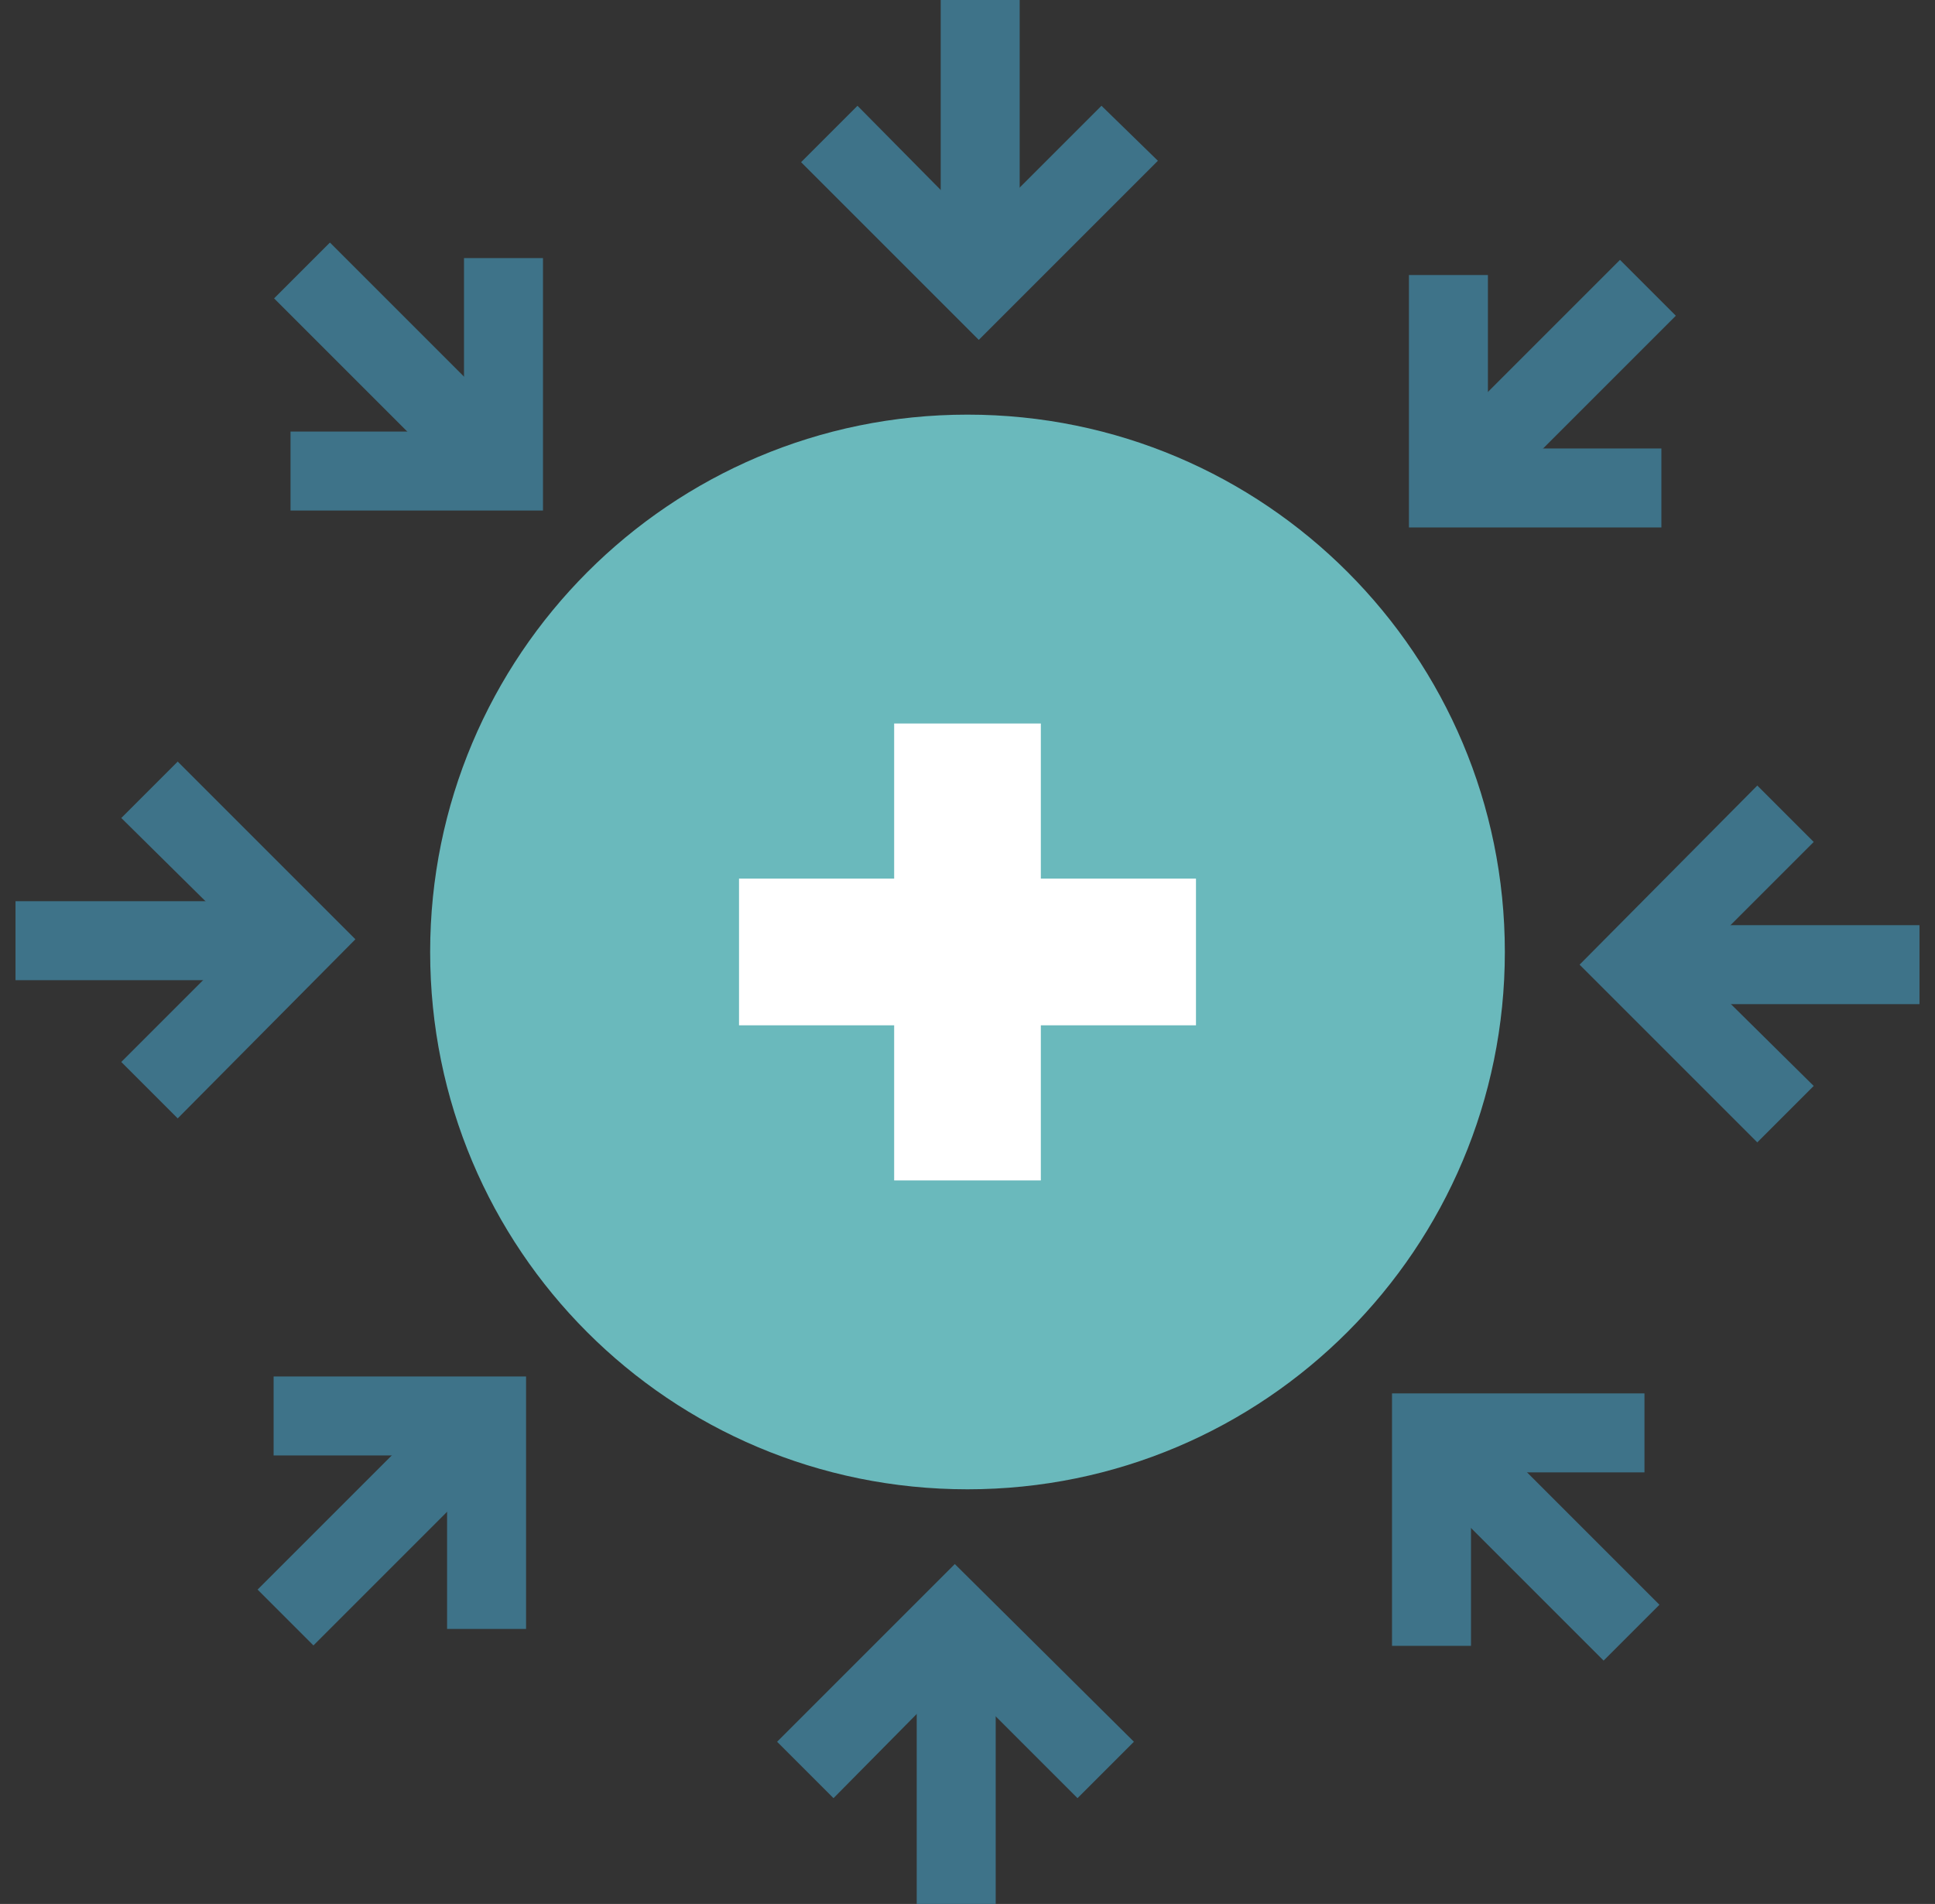
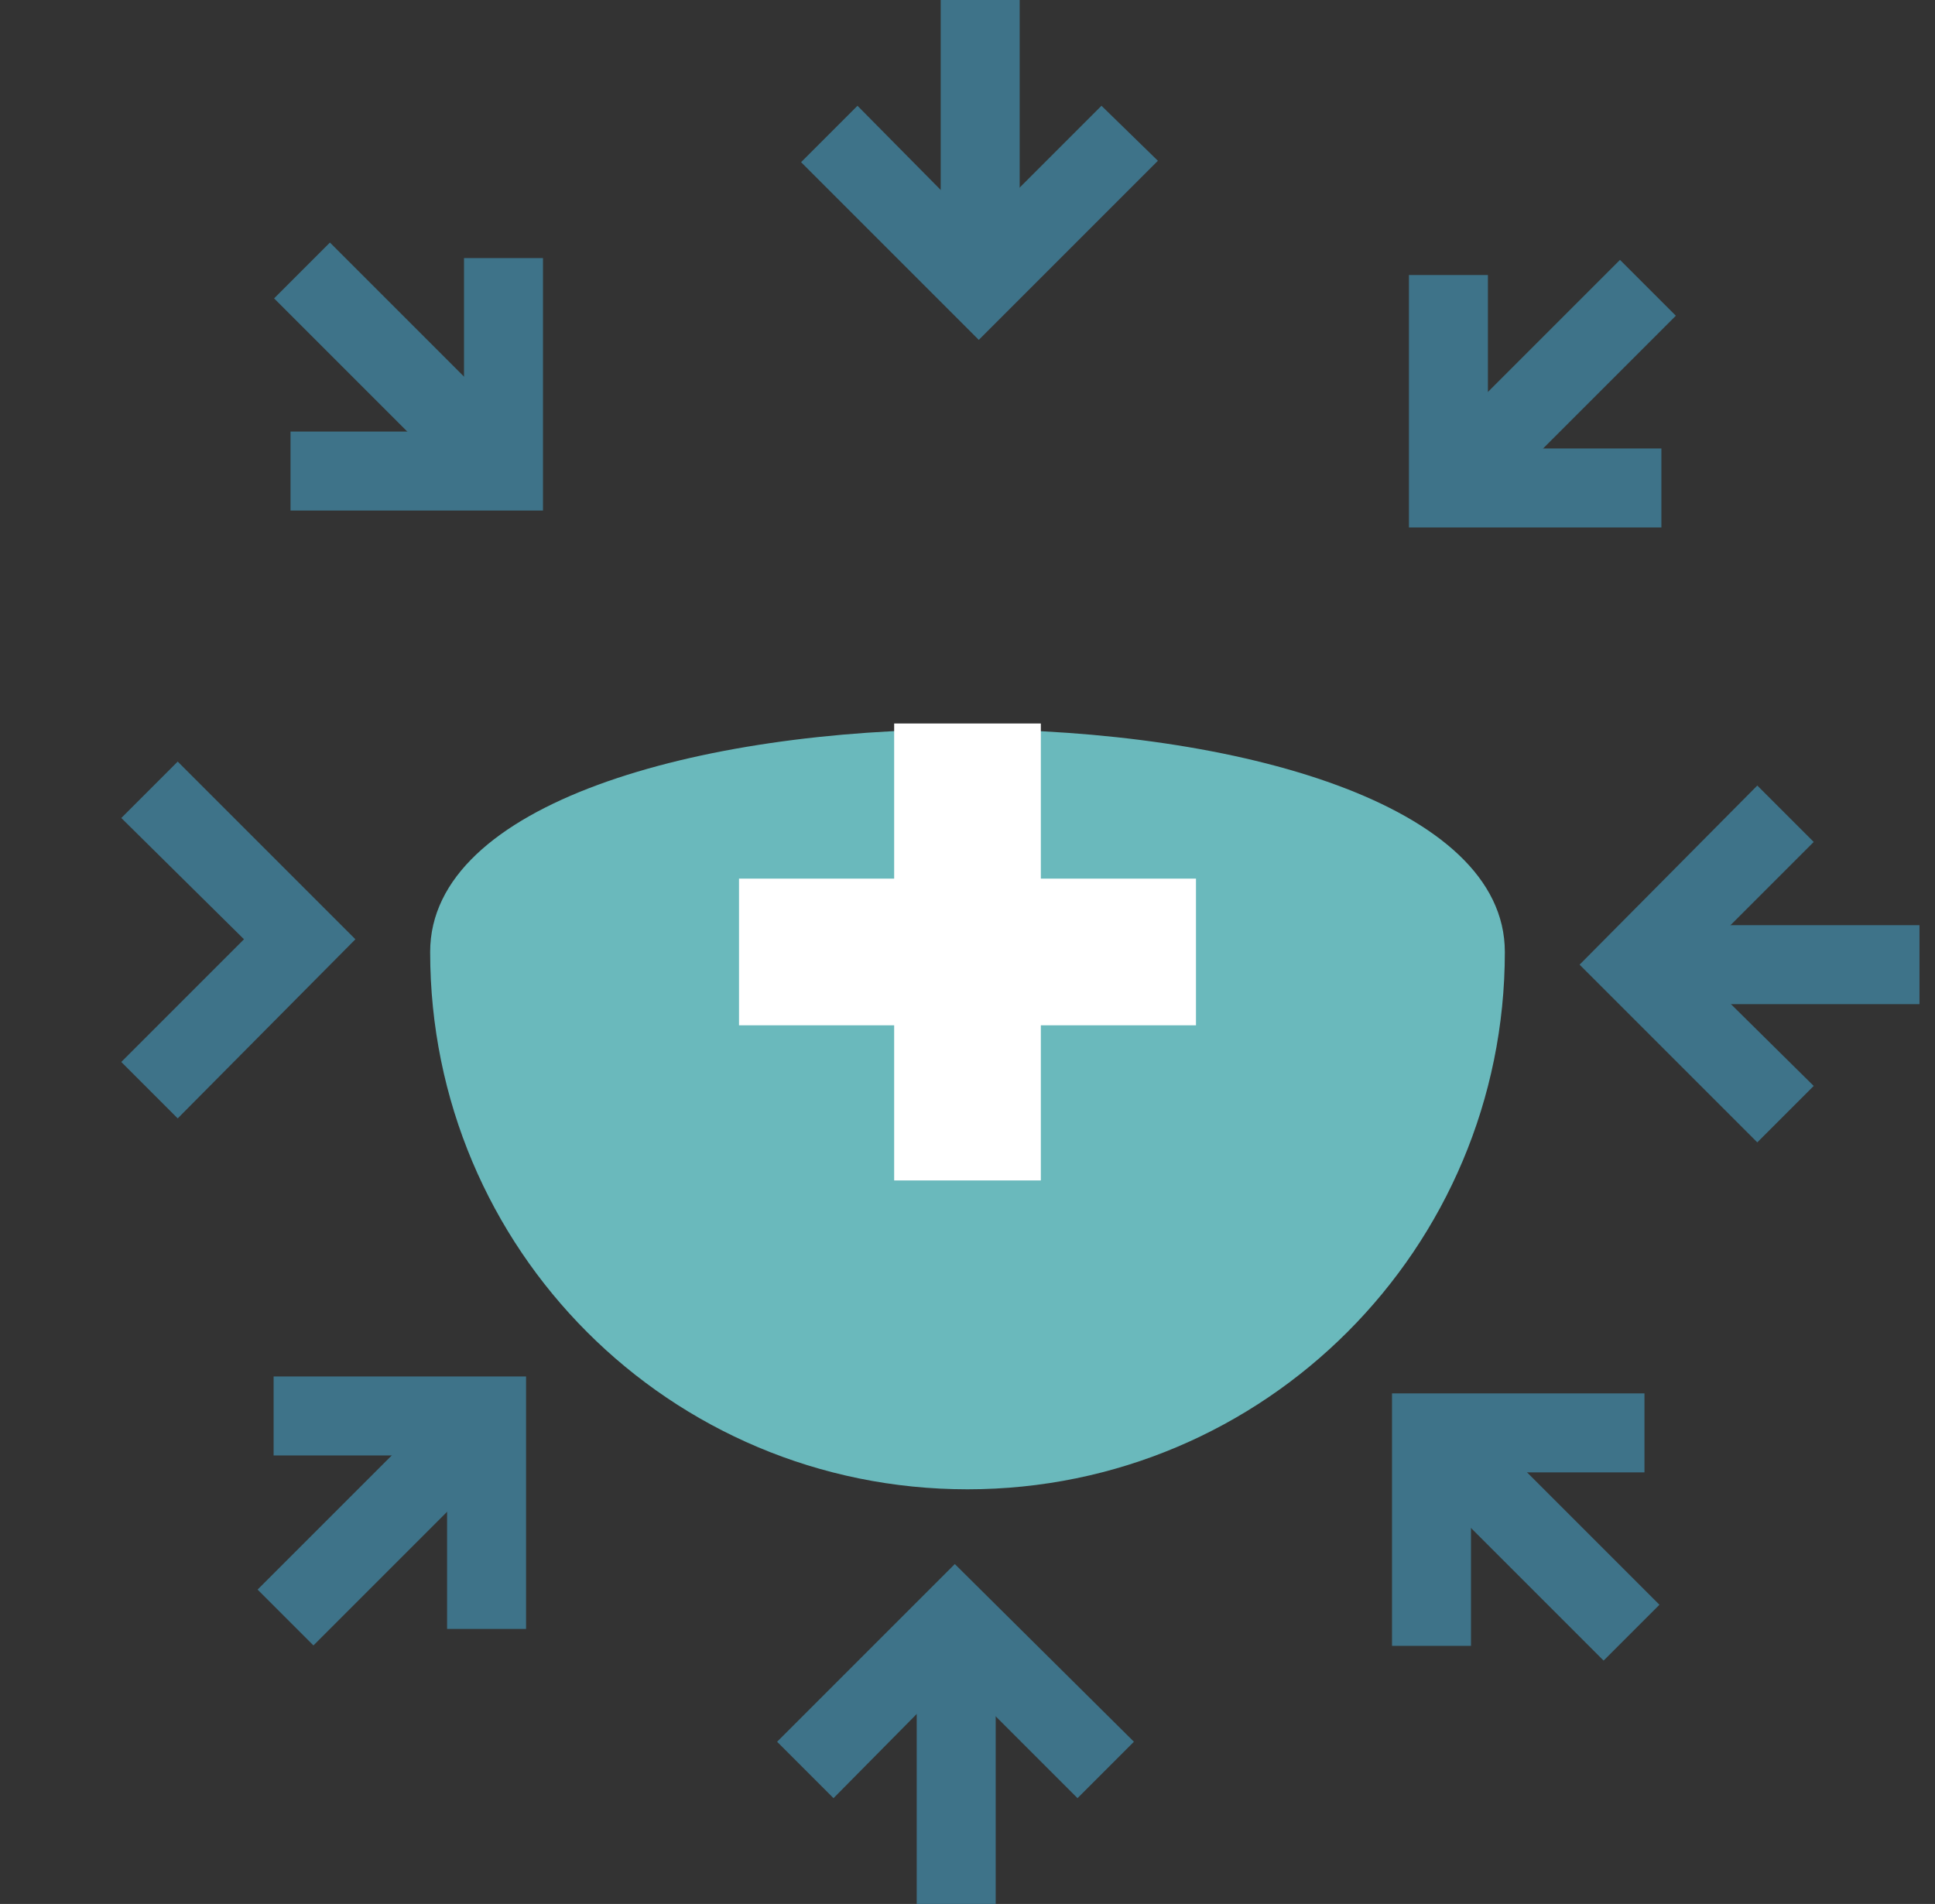
<svg xmlns="http://www.w3.org/2000/svg" id="Ebene_1" x="0px" y="0px" viewBox="0 0 137.2 135" style="enable-background:new 0 0 137.2 135;" xml:space="preserve">
  <rect x="0" y="0" width="137.2" height="135" fill="#333333" stroke="none" />
  <style type="text/css">	.st0{fill:#6AB9BC;}	.st1{fill:#3E7389;}	.st2{fill:#FFFFFF;}</style>
  <g id="Ebene_2_00000105393878628161812770000003011371180726885016_" />
  <g id="Ebene_2_00000103943285314324572200000001035920572569313677_" />
  <g>
-     <path class="st0" d="M106.7,67.5c0,21-17,38.1-38.1,38.1s-38.1-17-38.1-38.1c0-21,17-38.1,38.1-38.1S106.7,46.5,106.7,67.5z" />
+     <path class="st0" d="M106.7,67.5c0,21-17,38.1-38.1,38.1s-38.1-17-38.1-38.1S106.7,46.5,106.7,67.5z" />
    <g>
      <g>
        <polygon class="st1" points="69.4,24.1 56.8,11.5 60.8,7.5 69.4,16.2 78.1,7.5 82.1,11.4    " />
        <rect x="66.7" y="0" class="st1" width="5.6" height="18" />
      </g>
      <g>
        <polygon class="st1" points="20.6,36.2 20.6,30.6 32.9,30.6 32.9,18.3 38.5,18.3 38.5,36.2    " />
        <rect x="25" y="16.5" transform="matrix(0.707 -0.707 0.707 0.707 -9.906 27.167)" class="st1" width="5.6" height="18" />
      </g>
      <g>
        <polygon class="st1" points="12.6,79.3 8.6,75.3 17.3,66.6 8.6,58 12.6,54 25.2,66.6    " />
-         <rect x="1.1" y="63.9" class="st1" width="18" height="5.6" />
      </g>
      <g>
        <polygon class="st1" points="31.7,115.5 31.7,103.2 19.4,103.2 19.4,97.6 37.3,97.6 37.3,115.5    " />
        <rect x="17.6" y="105.5" transform="matrix(0.707 -0.707 0.707 0.707 -68.767 50.566)" class="st1" width="18" height="5.6" />
      </g>
      <g>
        <polygon class="st1" points="104.3,116.7 98.7,116.7 98.7,98.8 116.6,98.8 116.6,104.4 104.3,104.4    " />
        <rect x="106.6" y="100.4" transform="matrix(0.707 -0.707 0.707 0.707 -45.373 109.403)" class="st1" width="5.6" height="18" />
      </g>
      <g>
        <polygon class="st1" points="124.6,81 112,68.4 124.6,55.7 128.6,59.7 119.9,68.4 128.6,77    " />
        <rect x="118.1" y="65.6" class="st1" width="18" height="5.6" />
      </g>
      <g>
        <polygon class="st1" points="76.4,127.5 67.7,118.8 59.1,127.5 55.1,123.5 67.7,110.9 80.4,123.5    " />
        <rect x="65" y="117" class="st1" width="5.6" height="18" />
      </g>
      <g>
        <polygon class="st1" points="117.8,37.4 99.9,37.4 99.9,19.5 105.5,19.5 105.5,31.8 117.8,31.8    " />
        <rect x="101.5" y="23.9" transform="matrix(0.707 -0.707 0.707 0.707 13.48 86.017)" class="st1" width="18" height="5.6" />
      </g>
    </g>
    <g>
      <rect x="63.4" y="51.3" class="st2" width="10.4" height="32.4" />
      <rect x="52.4" y="62.3" class="st2" width="32.4" height="10.4" />
    </g>
  </g>
</svg>